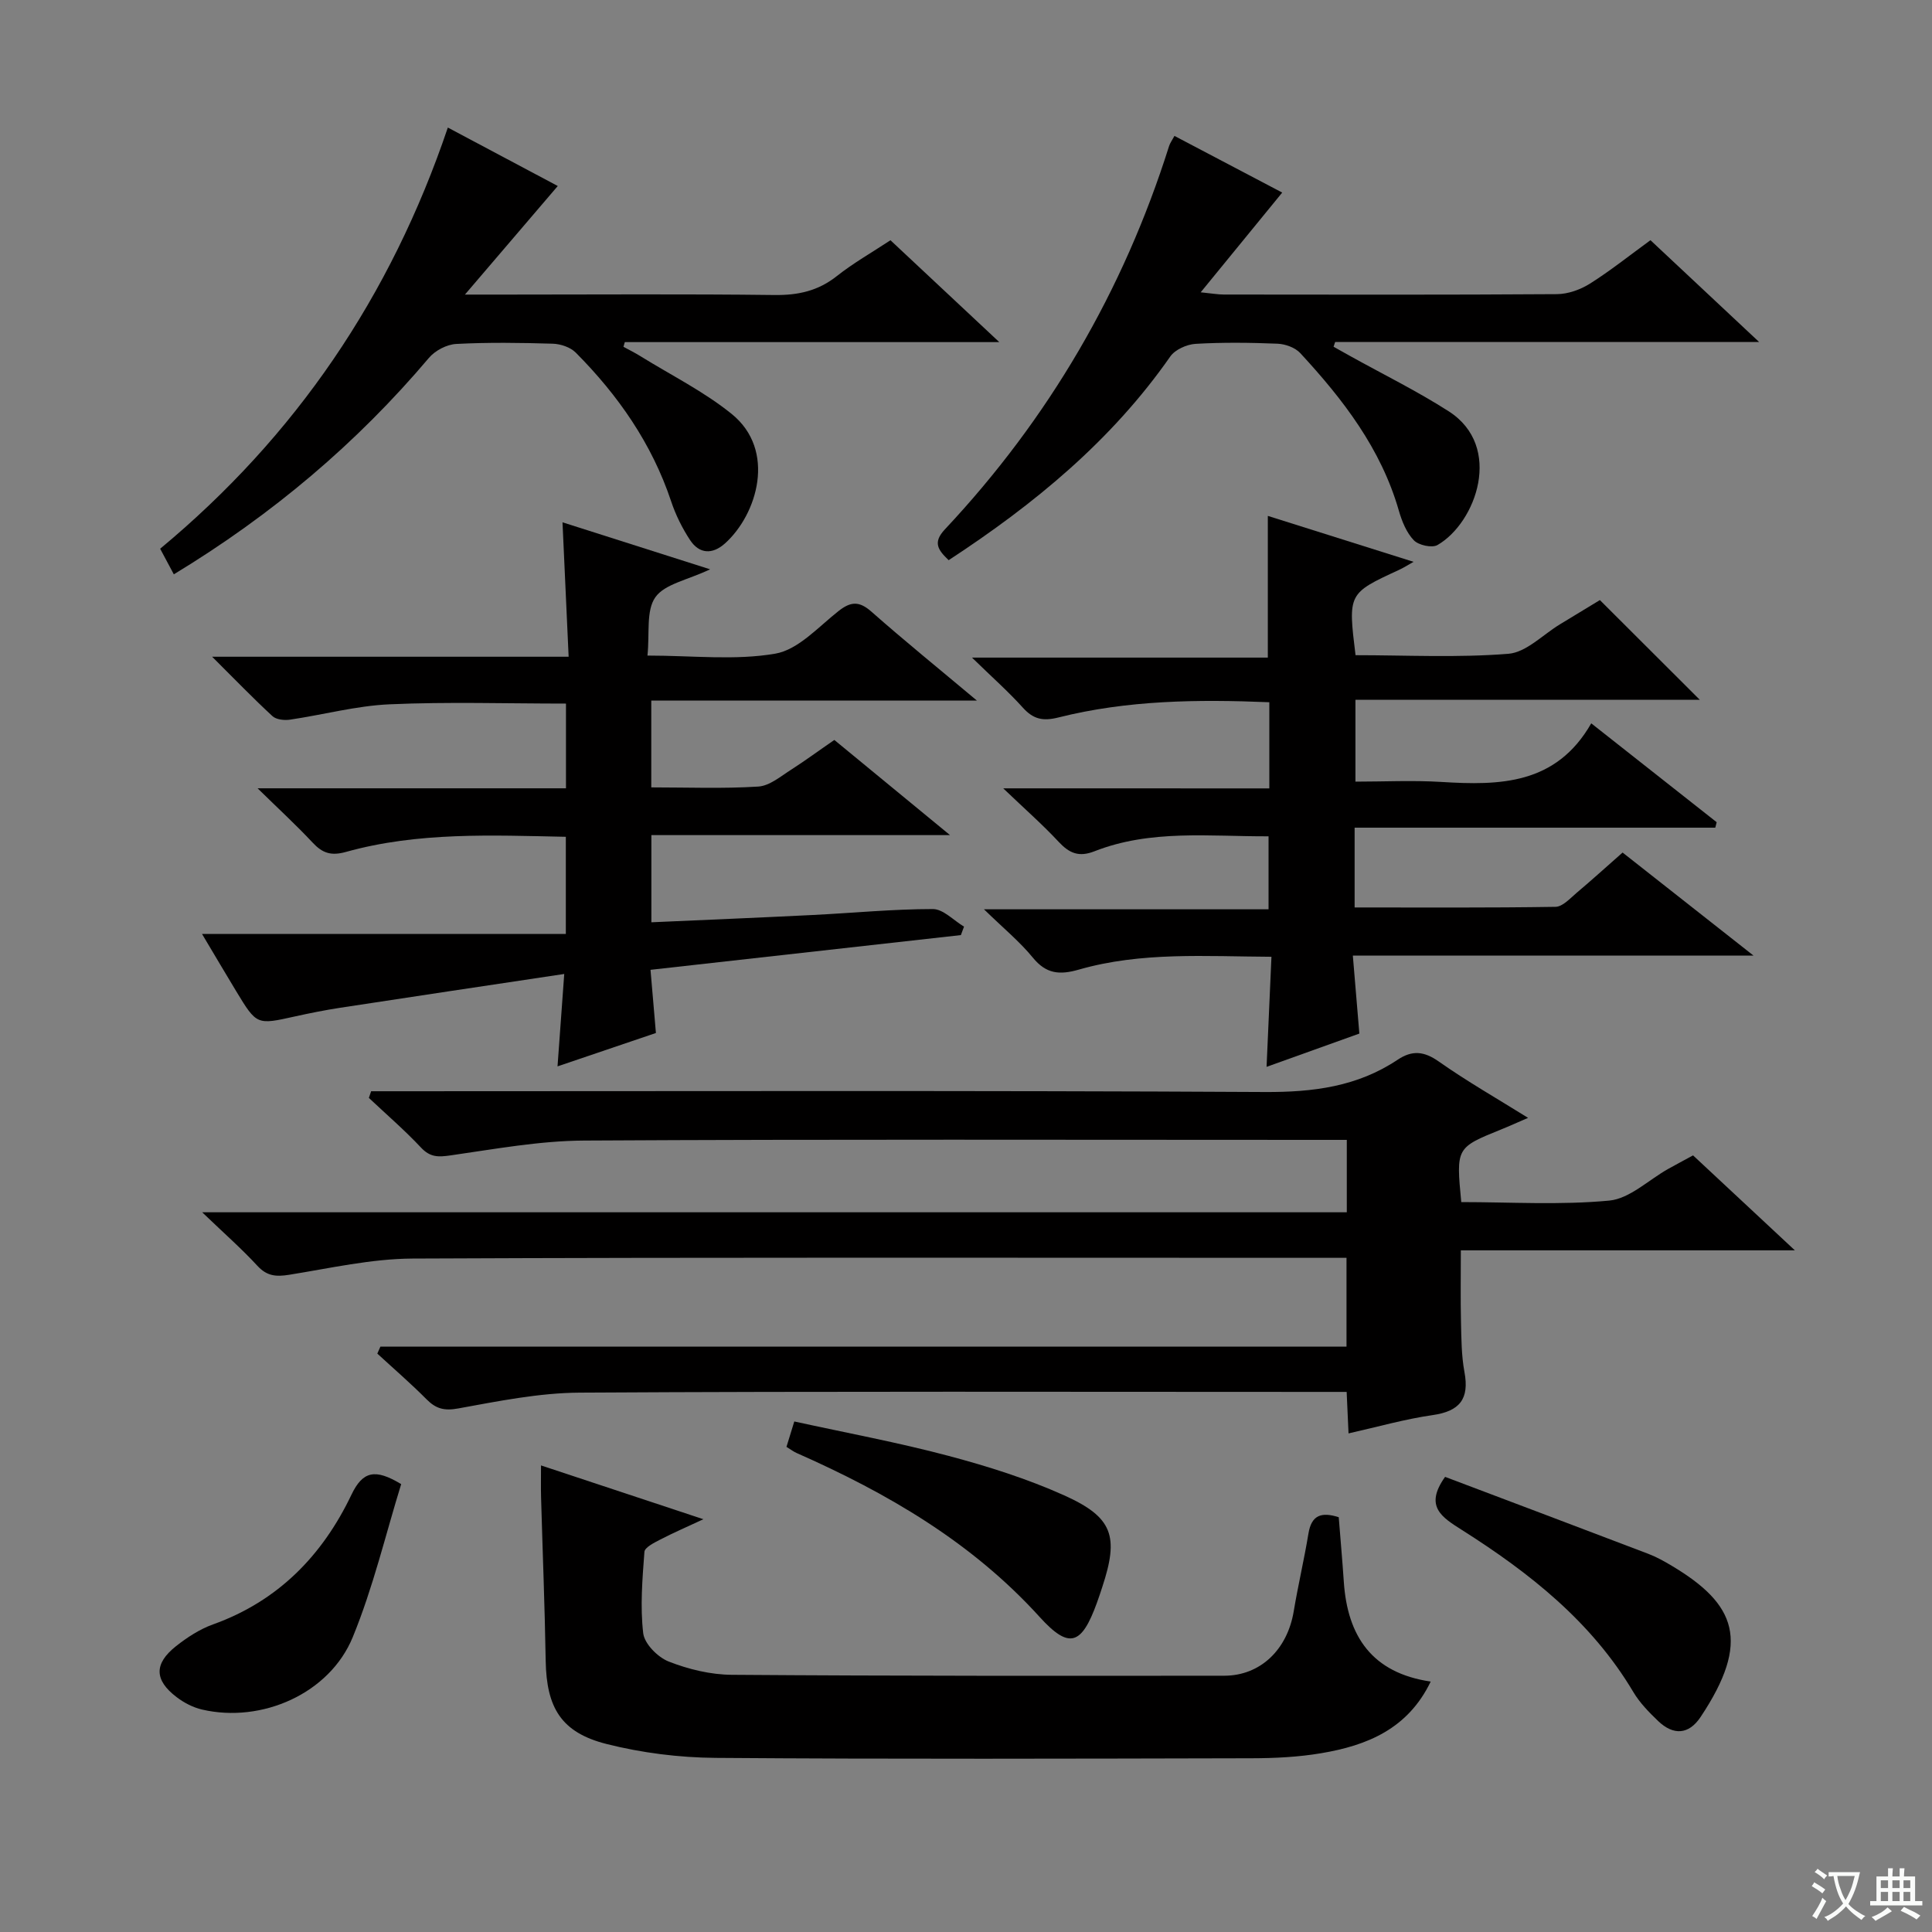
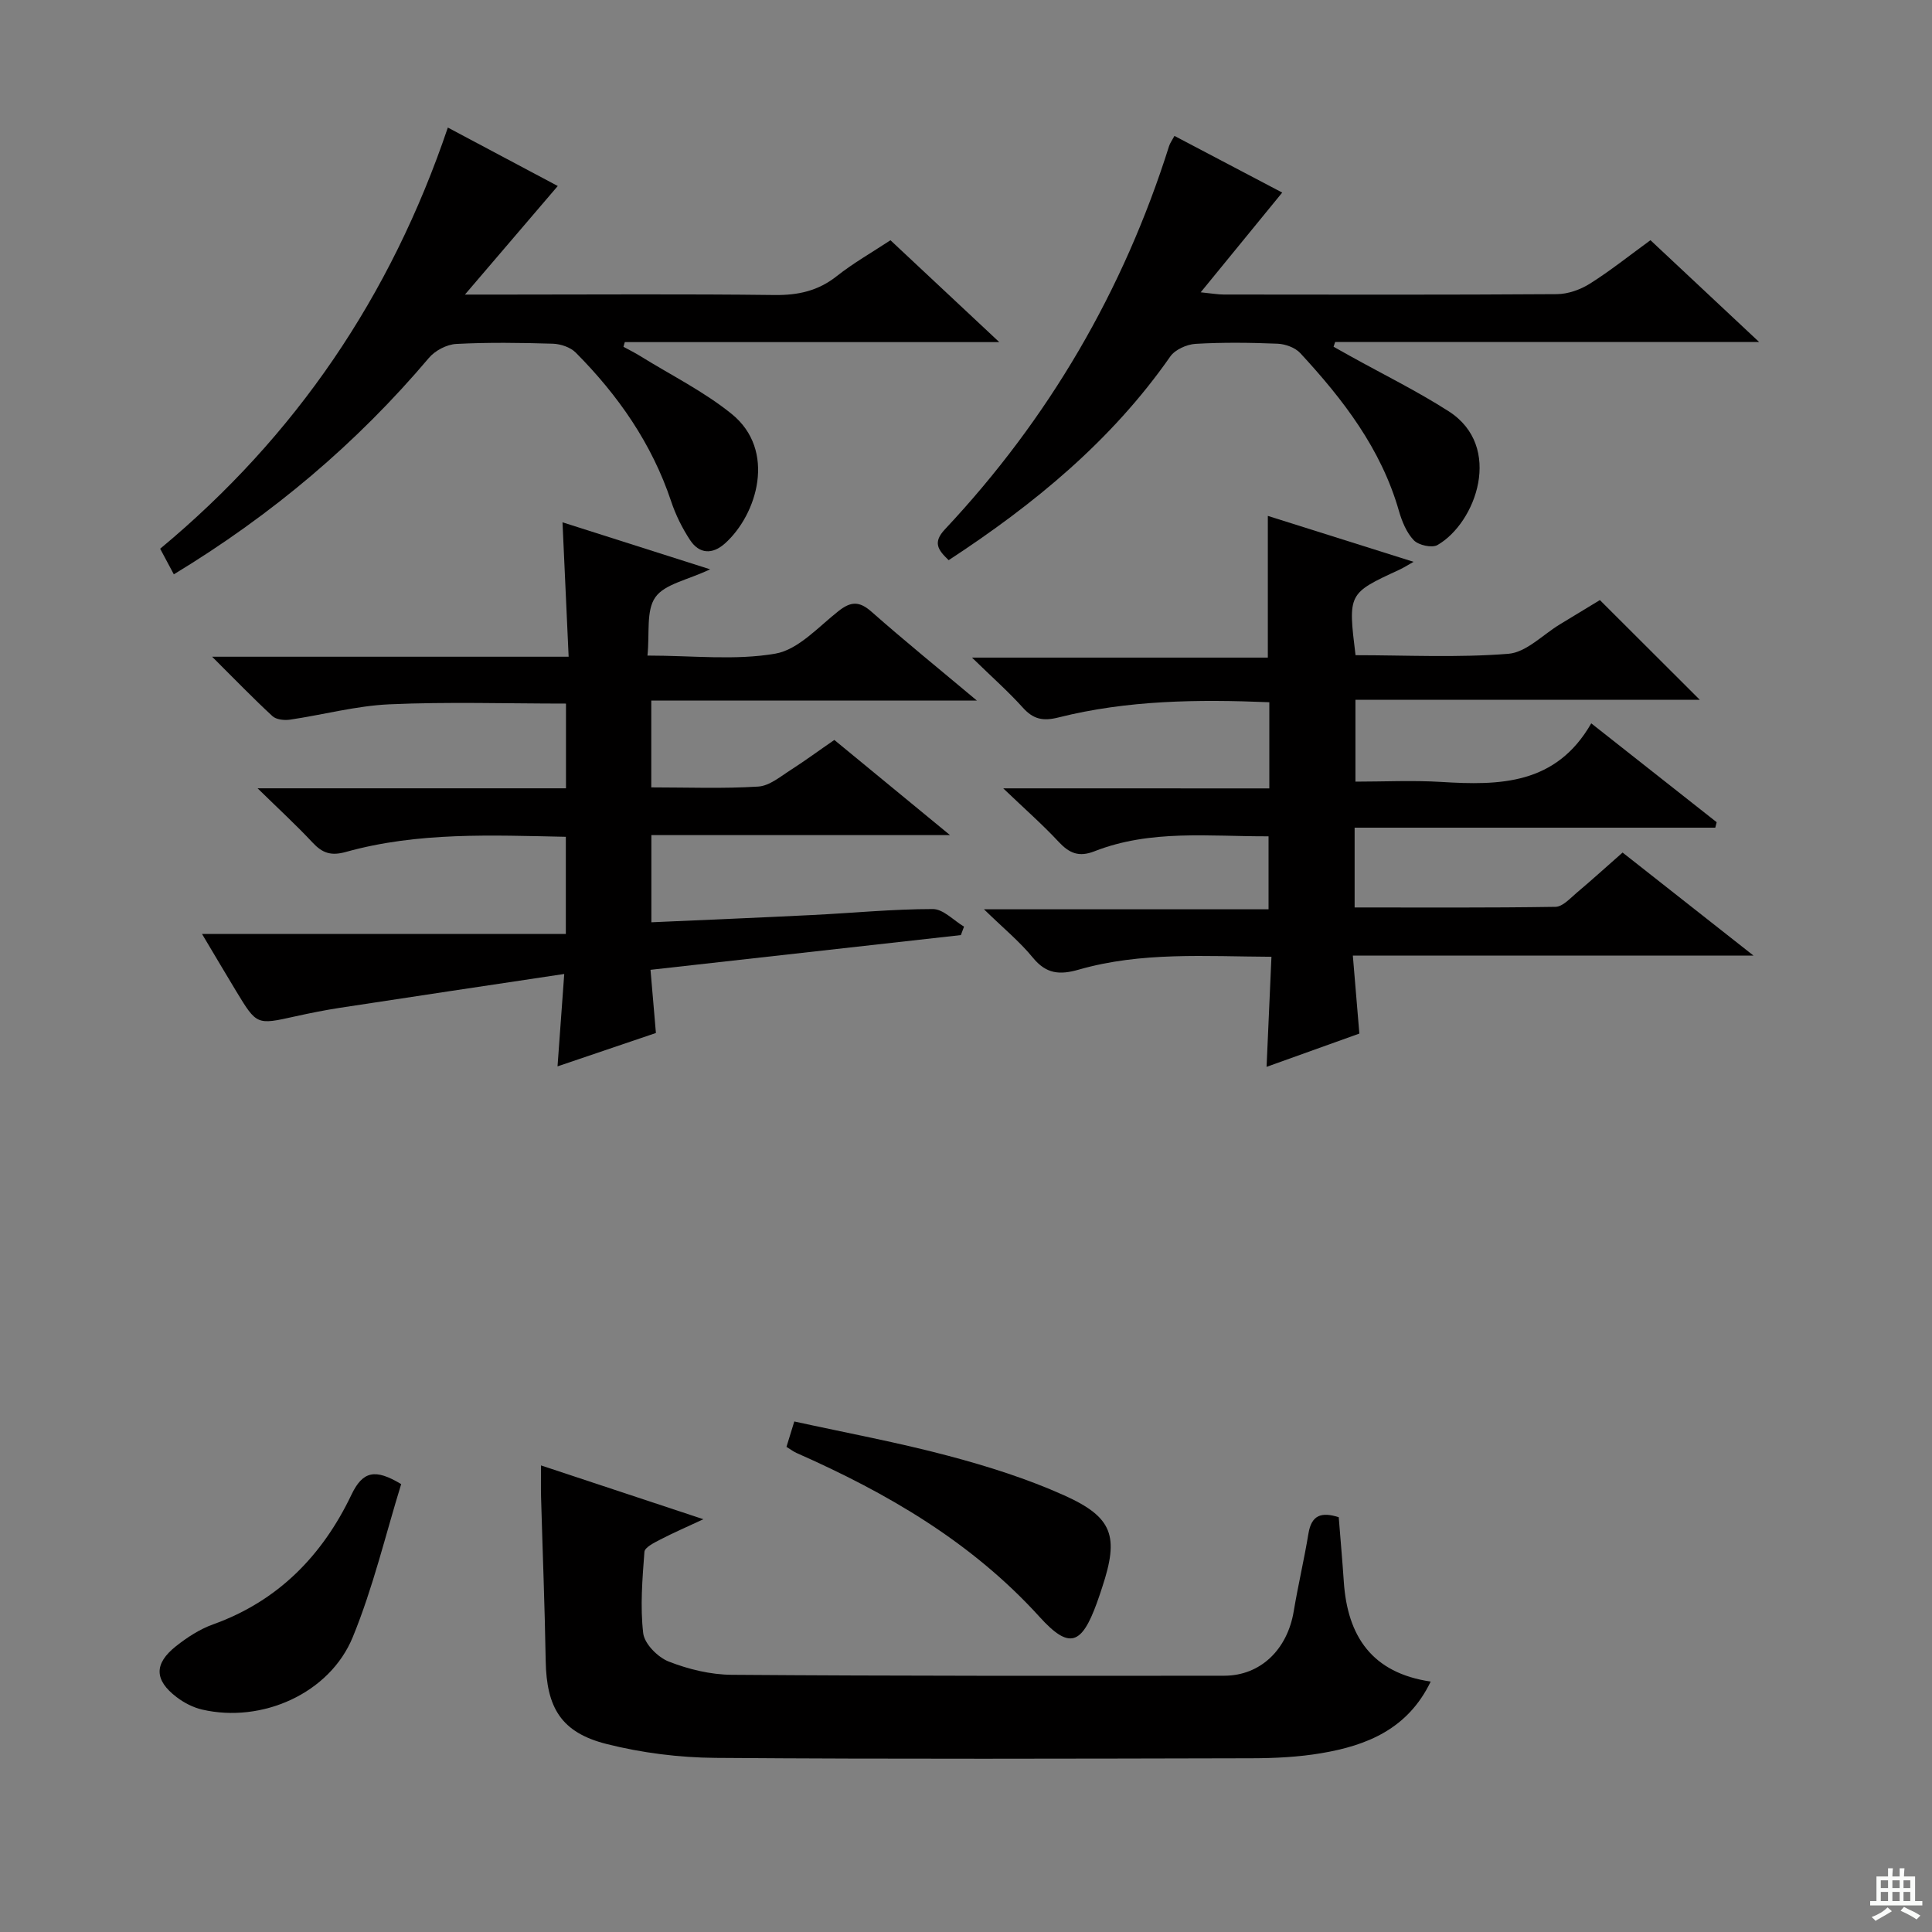
<svg xmlns="http://www.w3.org/2000/svg" enable-background="new 0 0 400 400" viewBox="0 0 400 400">
  <rect x="0" y="0" width="400" height="400" fill="#808080" stroke="none" />
-   <path d="m377.9 391.2c-.2.3-.4.5-.6.8-.7-.6-1.4-1-2.2-1.5.2-.3.4-.5.5-.8.6.4 1.4.8 2.3 1.5zm-1.8 6.1c-.2-.2-.5-.4-.9-.6.4-.6.8-1.2 1.2-1.9s.7-1.3.9-1.9c.3.3.5.5.8.7-.7 1.3-1.4 2.6-2 3.7zm2.2-9c-.3.3-.5.5-.6.8-.6-.6-1.3-1.1-2-1.5.3-.3.5-.5.6-.7.6.5 1.3.9 2 1.4zm.3.2v-.9h2 4.5c-.3 1.3-.6 2.5-1 3.6s-.9 2.1-1.4 3c.4.5 1 1 1.6 1.4s1.2.8 1.9 1.1c-.3.2-.5.4-.8.8-.4-.3-1-.7-1.6-1.2s-1.2-1.1-1.6-1.6c-.5.6-1.1 1.1-1.7 1.6s-1.4.9-2.1 1.4c-.1-.3-.3-.5-.7-.8.6-.2 1.2-.5 1.9-1s1.4-1.1 2-1.8c-.5-.8-.9-1.6-1.2-2.5s-.6-2-.8-3.2c-.4.1-.7.1-1 .1zm2.5 2.7c.3 1 .7 1.7 1 2.2.3-.5.6-1.1 1-2s.6-1.9.9-3h-3.2-.4c.1.9.3 1.8.7 2.8z" fill="#fafbfa" />
  <path d="m396.5 388.5v1.5 3.6h1.5v.9c-.4 0-1 0-1.7 0h-7.9c-.5 0-.9 0-1.2 0v-.9h1.3v-3.5c0-.7 0-1.2 0-1.6h2.4c0-.8 0-1.4 0-1.7h1c0 .3-.1.8-.1 1.7h1.5c0-.8 0-1.4 0-1.7h1c0 .3-.1.9-.1 1.7zm-8.2 9.2c-.2-.3-.5-.5-.8-.8.8-.3 1.4-.6 1.9-.9s1-.7 1.4-1.1c.3.3.6.5.9.8-1.6 1-2.8 1.6-3.4 2zm2.6-6.8v-1.6h-1.5v1.6zm0 2.7v-1.9h-1.5v1.9zm2.4-2.7v-1.6h-1.5v1.6zm0 2.7v-1.9h-1.5v1.9zm.2 2 .7-.8c.4.2.9.5 1.6.8s1.3.7 1.8 1c-.3.3-.5.5-.8.8-.4-.3-1.5-1-3.3-1.8zm2-4.7v-1.6h-1.4v1.6zm0 2.7v-1.9h-1.4v1.9z" fill="#fafbfa" />
  <g fill="#010000">
-     <path d="m278.84 250.99c0-5.41 0-9.87 0-14.99-2.08 0-4.02 0-5.95 0-50.65 0-101.31-.15-151.96.14-9.22.05-18.46 1.76-27.64 3.07-2.51.36-4.2.43-6.1-1.59-3.4-3.63-7.19-6.89-10.82-10.31.16-.46.31-.92.47-1.38h5.6c59.82 0 119.64-.17 179.45.16 9.97.05 19.14-1.11 27.47-6.68 3.01-2.01 5.47-1.79 8.53.37 5.81 4.09 12.01 7.63 18.48 11.66-2.25.97-3.88 1.72-5.55 2.39-9.36 3.79-9.36 3.79-8.28 15.05 10.17 0 20.48.65 30.64-.31 4.22-.4 8.12-4.27 12.17-6.54 1.59-.89 3.21-1.75 5.18-2.82 6.74 6.29 13.49 12.58 21.08 19.66-23.59 0-46.12 0-69.16 0 0 5.26-.08 10.02.03 14.77.08 3.49.09 7.03.72 10.43 1.04 5.57-.98 8.11-6.58 8.91-5.73.82-11.35 2.43-17.42 3.79-.12-2.7-.24-5.27-.39-8.59-1.82 0-3.57 0-5.33 0-51.15 0-102.31-.15-153.46.15-8.39.05-16.82 1.76-25.13 3.27-2.89.53-4.61.09-6.57-1.88-3.26-3.29-6.79-6.33-10.2-9.47.21-.48.43-.97.64-1.45h200.02c0-6.42 0-12.04 0-18.38-1.85 0-3.62 0-5.39 0-62.65 0-125.3-.13-187.95.15-8.54.04-17.08 2-25.58 3.36-2.69.43-4.59.29-6.57-1.86-3.24-3.52-6.86-6.69-11.43-11.08z" />
    <path d="m262.8 163.23c0-6.48 0-11.94 0-17.84-14.81-.61-29.37-.44-43.65 3.15-3.22.81-5.21.38-7.38-2.03-3-3.33-6.39-6.32-10.53-10.36h61.25c0-10.03 0-19.39 0-29.34 9.86 3.11 19.73 6.22 30.17 9.51-1.33.75-2.13 1.27-2.99 1.66-10.59 4.89-10.59 4.88-9.02 17.67 10.5 0 21.13.55 31.65-.29 3.71-.3 7.15-3.98 10.7-6.12 2.83-1.71 5.65-3.43 8.24-5 6.85 6.83 13.55 13.52 20.69 20.65-23.83 0-47.34 0-71.3 0v16.94c5.88 0 11.83-.3 17.74.06 12.12.75 23.78.61 31.08-12.13 9.18 7.24 17.57 13.85 25.97 20.47-.1.38-.19.75-.29 1.13-24.83 0-49.65 0-74.67 0v16.52c14.04 0 27.81.09 41.58-.13 1.5-.02 3.06-1.78 4.42-2.93 3.05-2.56 6-5.25 9.48-8.31 8.69 6.84 17.37 13.67 27.1 21.33-28.25 0-55.24 0-82.95 0 .47 5.64.89 10.67 1.35 16.15-6.33 2.27-12.69 4.56-19.21 6.89.34-7.57.66-14.85 1.01-22.79-13.67-.07-26.94-1.06-39.89 2.66-3.97 1.14-6.74.9-9.5-2.47-2.72-3.33-6.11-6.1-10.13-10.02h58.92c0-5.32 0-10.01 0-15.11-12.23.05-24.4-1.47-36.05 3.1-3.21 1.26-5.19.41-7.39-1.94-3.28-3.53-6.92-6.72-11.49-11.09 19.2.01 36.98.01 55.09.01z" />
    <path d="m172.74 153.2c7.73 6.36 15.37 12.64 23.95 19.7-21.27 0-41.33 0-61.83 0v18.05c11.25-.5 22.33-.96 33.41-1.51 8.29-.41 16.58-1.23 24.87-1.23 2.15 0 4.3 2.36 6.45 3.64-.22.58-.43 1.17-.65 1.75-21.33 2.39-42.65 4.77-64.26 7.19.38 4.46.72 8.4 1.12 13.08-6.47 2.2-13.31 4.52-20.37 6.91.45-6.23.88-12.16 1.39-19.13-16.37 2.46-31.43 4.7-46.47 7.01-3.11.48-6.2 1.1-9.27 1.78-7.92 1.76-7.92 1.8-12.16-5.19-2.12-3.5-4.2-7.03-7.09-11.88h75.32c0-7.28 0-13.48 0-20.12-15.33-.31-30.61-1.03-45.52 3.13-3.11.87-4.88.24-6.91-1.93-3.37-3.61-7.02-6.96-11.39-11.24h63.85c0-6.11 0-11.79 0-17.54-12.34 0-24.46-.39-36.55.15-6.9.31-13.73 2.17-20.61 3.18-1.17.17-2.84-.01-3.62-.74-3.99-3.68-7.76-7.59-12.48-12.29h73.81c-.43-9.53-.84-18.55-1.27-27.83 9.77 3.11 19.48 6.2 30.56 9.73-4.71 2.24-9.41 3.04-11.34 5.79-1.95 2.77-1.15 7.48-1.63 12.07 9.39 0 18.15 1.04 26.48-.4 4.74-.82 8.91-5.54 13.08-8.82 2.54-2 4.29-2.09 6.8.12 6.81 6.01 13.87 11.73 21.85 18.42-23.24 0-45.13 0-67.42 0v17.97c7.54 0 14.87.29 22.15-.17 2.37-.15 4.69-2.16 6.88-3.54 2.92-1.88 5.72-3.95 8.87-6.11z" />
    <path d="m277.17 314.12c.35 4.46.75 8.9 1.05 13.35.75 11.29 5.83 18.9 17.99 20.68-4.73 9.83-13.21 13.24-22.65 14.83-4.73.8-9.6 1.04-14.41 1.05-37 .08-74 .2-110.99-.08-7.56-.06-15.28-1.03-22.6-2.88-9.39-2.38-12.41-7.52-12.58-17.21-.19-11.31-.64-22.62-.96-33.93-.05-1.94-.01-3.89-.01-6.53 11.3 3.74 21.95 7.27 33.62 11.14-3.49 1.63-6.26 2.82-8.93 4.21-1.25.65-3.21 1.61-3.28 2.55-.42 5.6-.9 11.3-.25 16.84.26 2.2 3.02 4.98 5.29 5.87 4.09 1.6 8.66 2.71 13.03 2.74 34 .25 67.99.22 101.99.19 7.49-.01 13.05-5.42 14.37-13.33.9-5.39 2.16-10.72 3.05-16.11.63-3.85 2.7-4.51 6.27-3.38z" />
    <path d="m92.72 26.41c8.4 4.47 15.99 8.51 22.76 12.1-6.3 7.37-12.43 14.54-19.22 22.48h8.62c18.49 0 36.98-.14 55.47.09 4.9.06 9.04-.85 12.92-3.93 3.37-2.67 7.16-4.82 11.09-7.41 7.3 6.83 14.52 13.59 22.53 21.09-26.53 0-52.03 0-77.53 0-.09.32-.19.65-.28.97 1.19.65 2.41 1.25 3.56 1.97 6.32 3.92 13.09 7.28 18.83 11.92 9.34 7.54 5.31 20.83-1.37 26.82-2.59 2.32-5.31 2.22-7.24-.71-1.62-2.47-2.98-5.21-3.91-8.01-3.99-11.95-10.97-21.95-19.74-30.78-1.11-1.12-3.13-1.8-4.76-1.85-6.66-.2-13.34-.3-19.98.05-1.96.1-4.38 1.36-5.66 2.88-14.98 17.7-32.42 32.45-52.82 44.82-.96-1.79-1.84-3.44-2.83-5.3 28.06-23.31 47.73-52.22 59.56-87.2z" />
    <path d="m196.41 115.98c-2.23-2.13-3.32-3.67-.79-6.37 21.5-22.92 36.97-49.4 46.43-79.38.19-.6.59-1.13 1.11-2.09 7.76 4.08 15.35 8.08 22.31 11.73-5.4 6.6-10.81 13.22-16.88 20.65 2.39.24 3.59.46 4.8.46 22.99.02 45.97.08 68.96-.08 2.3-.02 4.85-.93 6.82-2.17 4.21-2.65 8.12-5.78 12.54-9 7.24 6.78 14.44 13.53 22.5 21.08-30.04 0-58.91 0-87.78 0-.11.33-.22.66-.33.98 1.16.65 2.31 1.29 3.47 1.94 6.8 3.78 13.82 7.23 20.36 11.42 11.39 7.29 5.67 23.1-2.31 27.69-1.14.66-3.92.04-4.9-.98-1.52-1.58-2.47-3.93-3.1-6.12-3.69-12.86-11.57-23.07-20.42-32.64-1.06-1.14-3.08-1.87-4.69-1.94-5.65-.23-11.34-.3-16.98.03-1.82.11-4.23 1.18-5.23 2.61-12.13 17.38-28.08 30.53-45.89 42.18z" />
-     <path d="m299.19 305.77c13.69 5.17 27.9 10.53 42.09 15.94 1.7.65 3.31 1.55 4.88 2.49 13.27 7.93 16.36 15.6 5.94 31.27-2.46 3.71-5.65 3.85-8.79.86-1.9-1.82-3.82-3.78-5.15-6.02-8.66-14.57-21.51-24.69-35.49-33.55-4.08-2.6-7.88-4.83-3.48-10.99z" />
    <path d="m162.83 299.56c.53-1.72.96-3.11 1.62-5.26 10.77 2.36 21.48 4.34 31.96 7.13 8.13 2.16 16.26 4.73 23.92 8.17 10.12 4.55 11.35 8.48 7.88 18.99-.36 1.1-.72 2.2-1.12 3.29-3.15 8.66-5.69 9.68-11.83 2.91-14.07-15.52-31.54-25.66-50.35-33.97-.59-.26-1.12-.67-2.08-1.26z" />
    <path d="m83.06 307.27c-3.22 10.41-5.8 21.39-10.03 31.69-4.79 11.67-18.82 17.85-31.17 14.99-1.88-.43-3.77-1.41-5.31-2.59-4.61-3.51-4.69-6.9-.13-10.52 2.31-1.83 4.92-3.53 7.67-4.52 13.49-4.83 22.68-14.29 28.68-26.87 2.35-4.9 4.92-5.42 10.29-2.18z" />
  </g>
</svg>